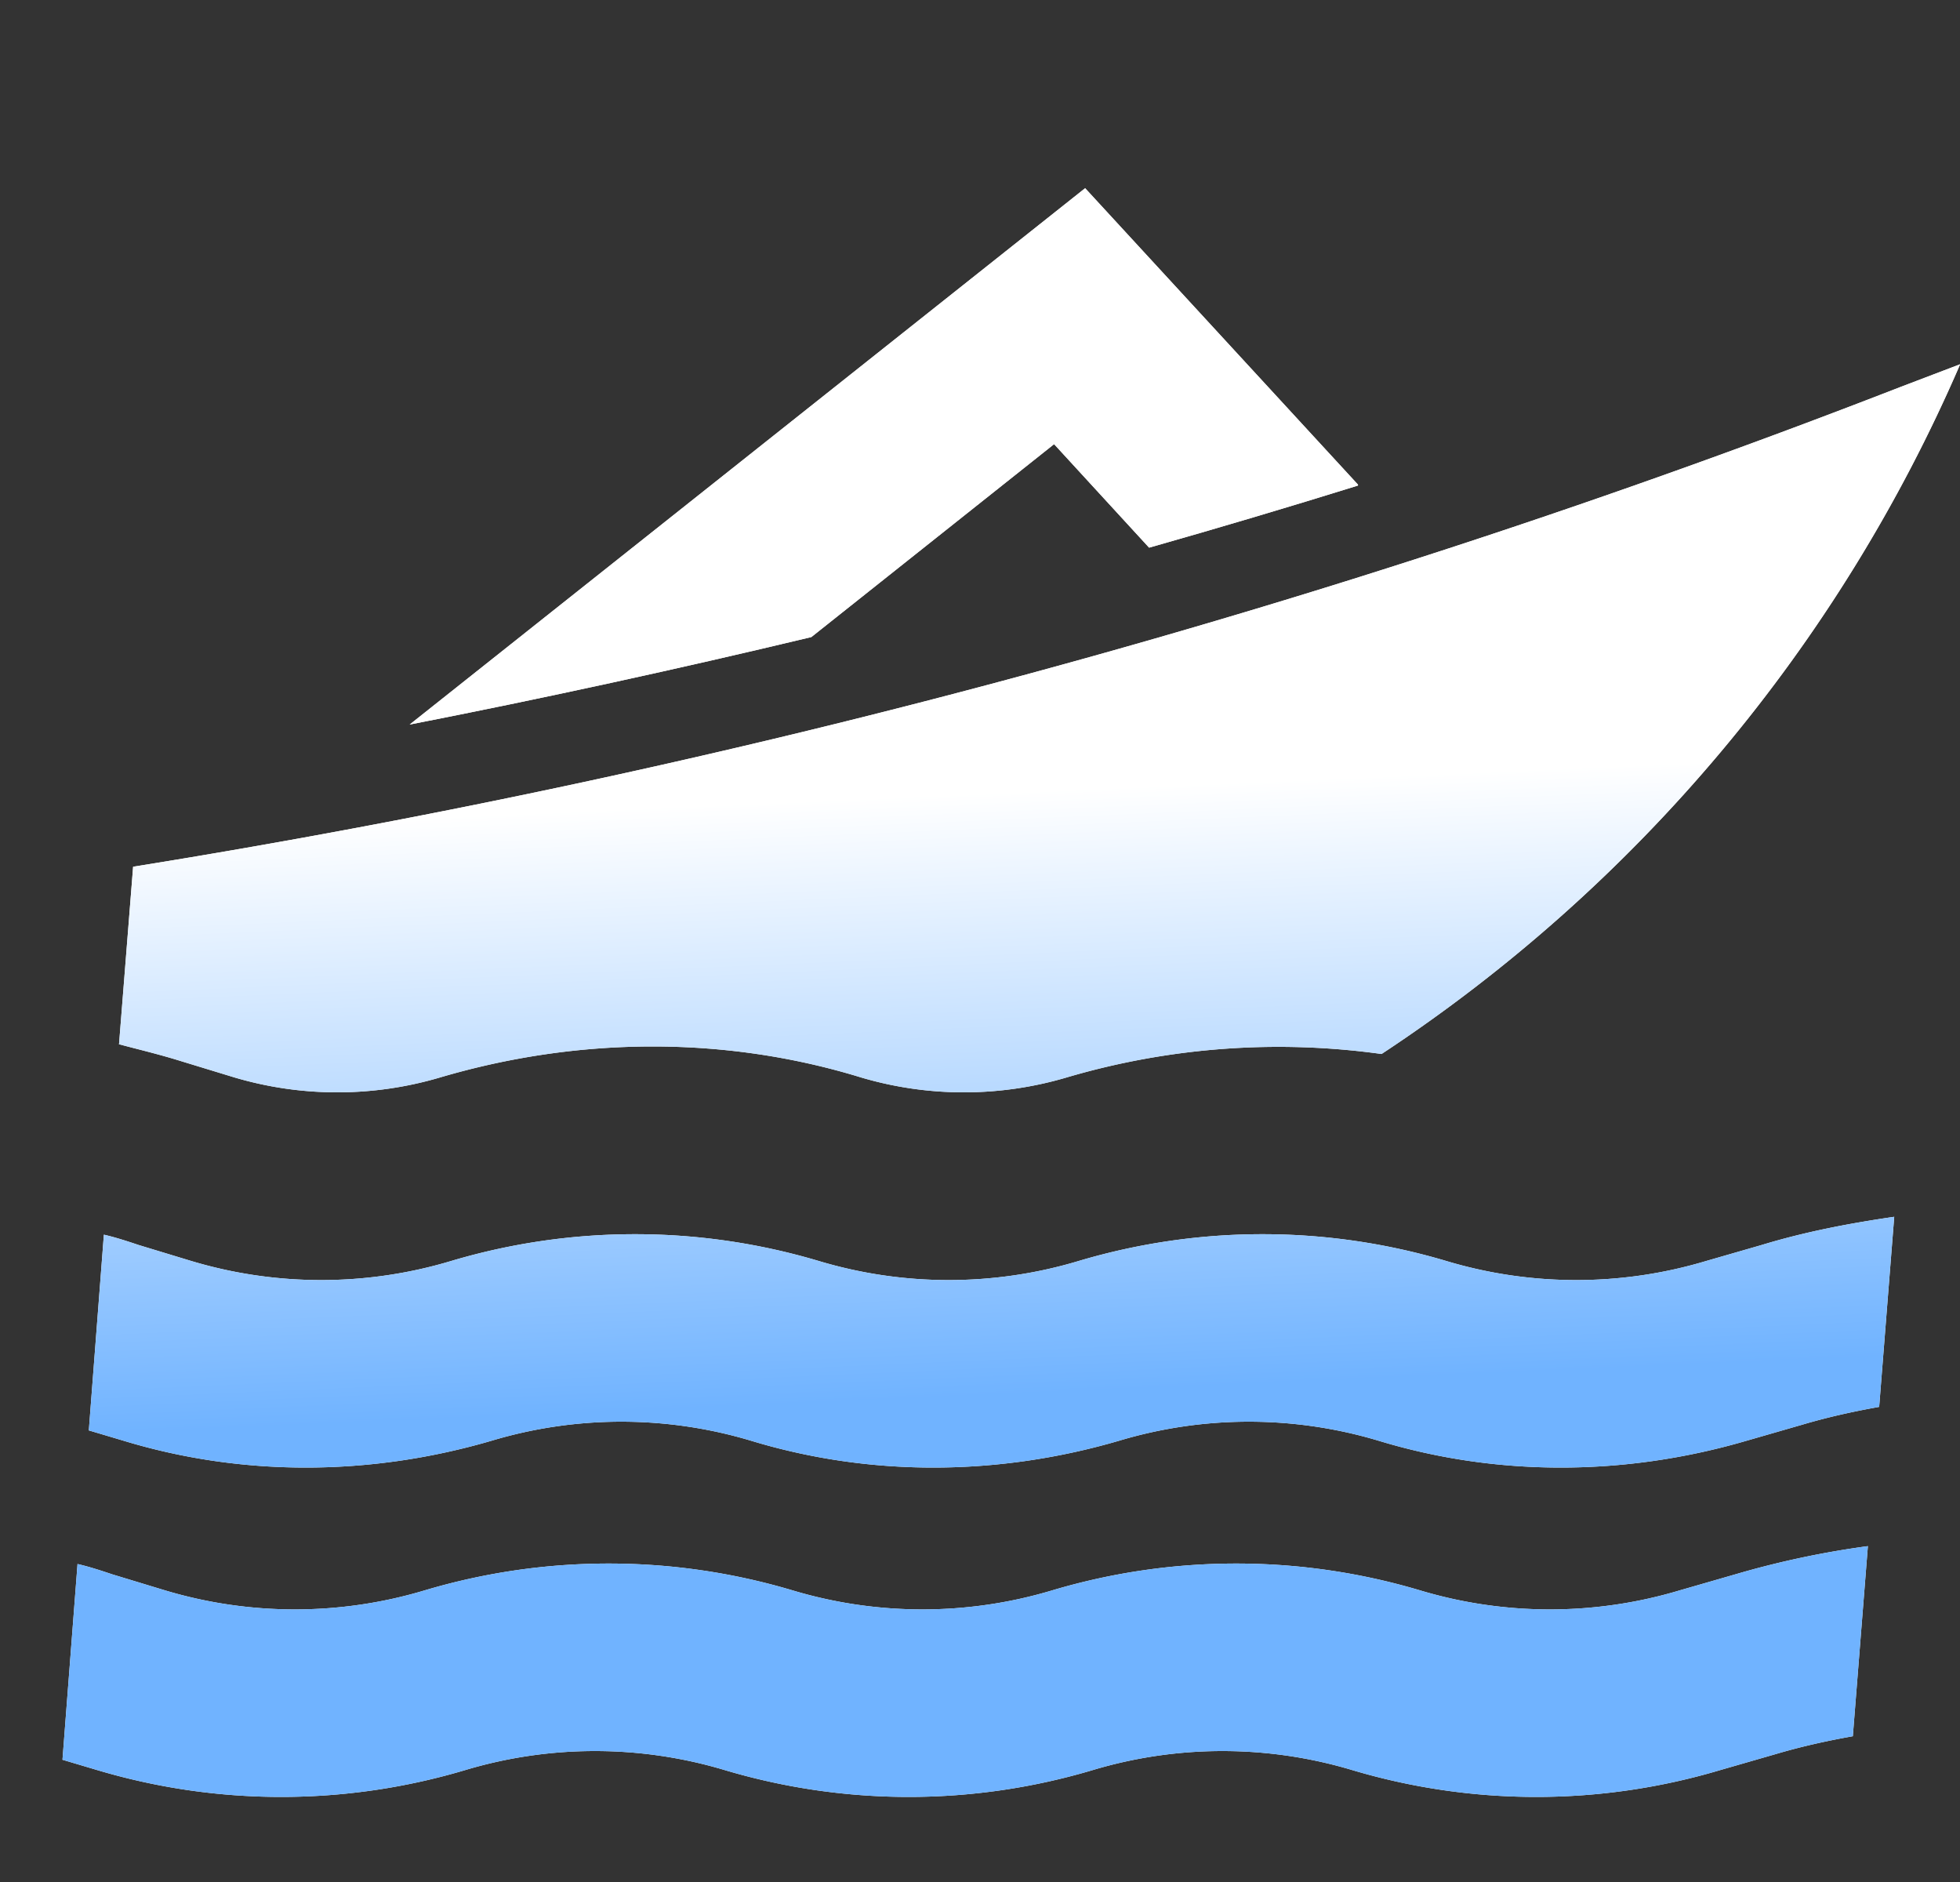
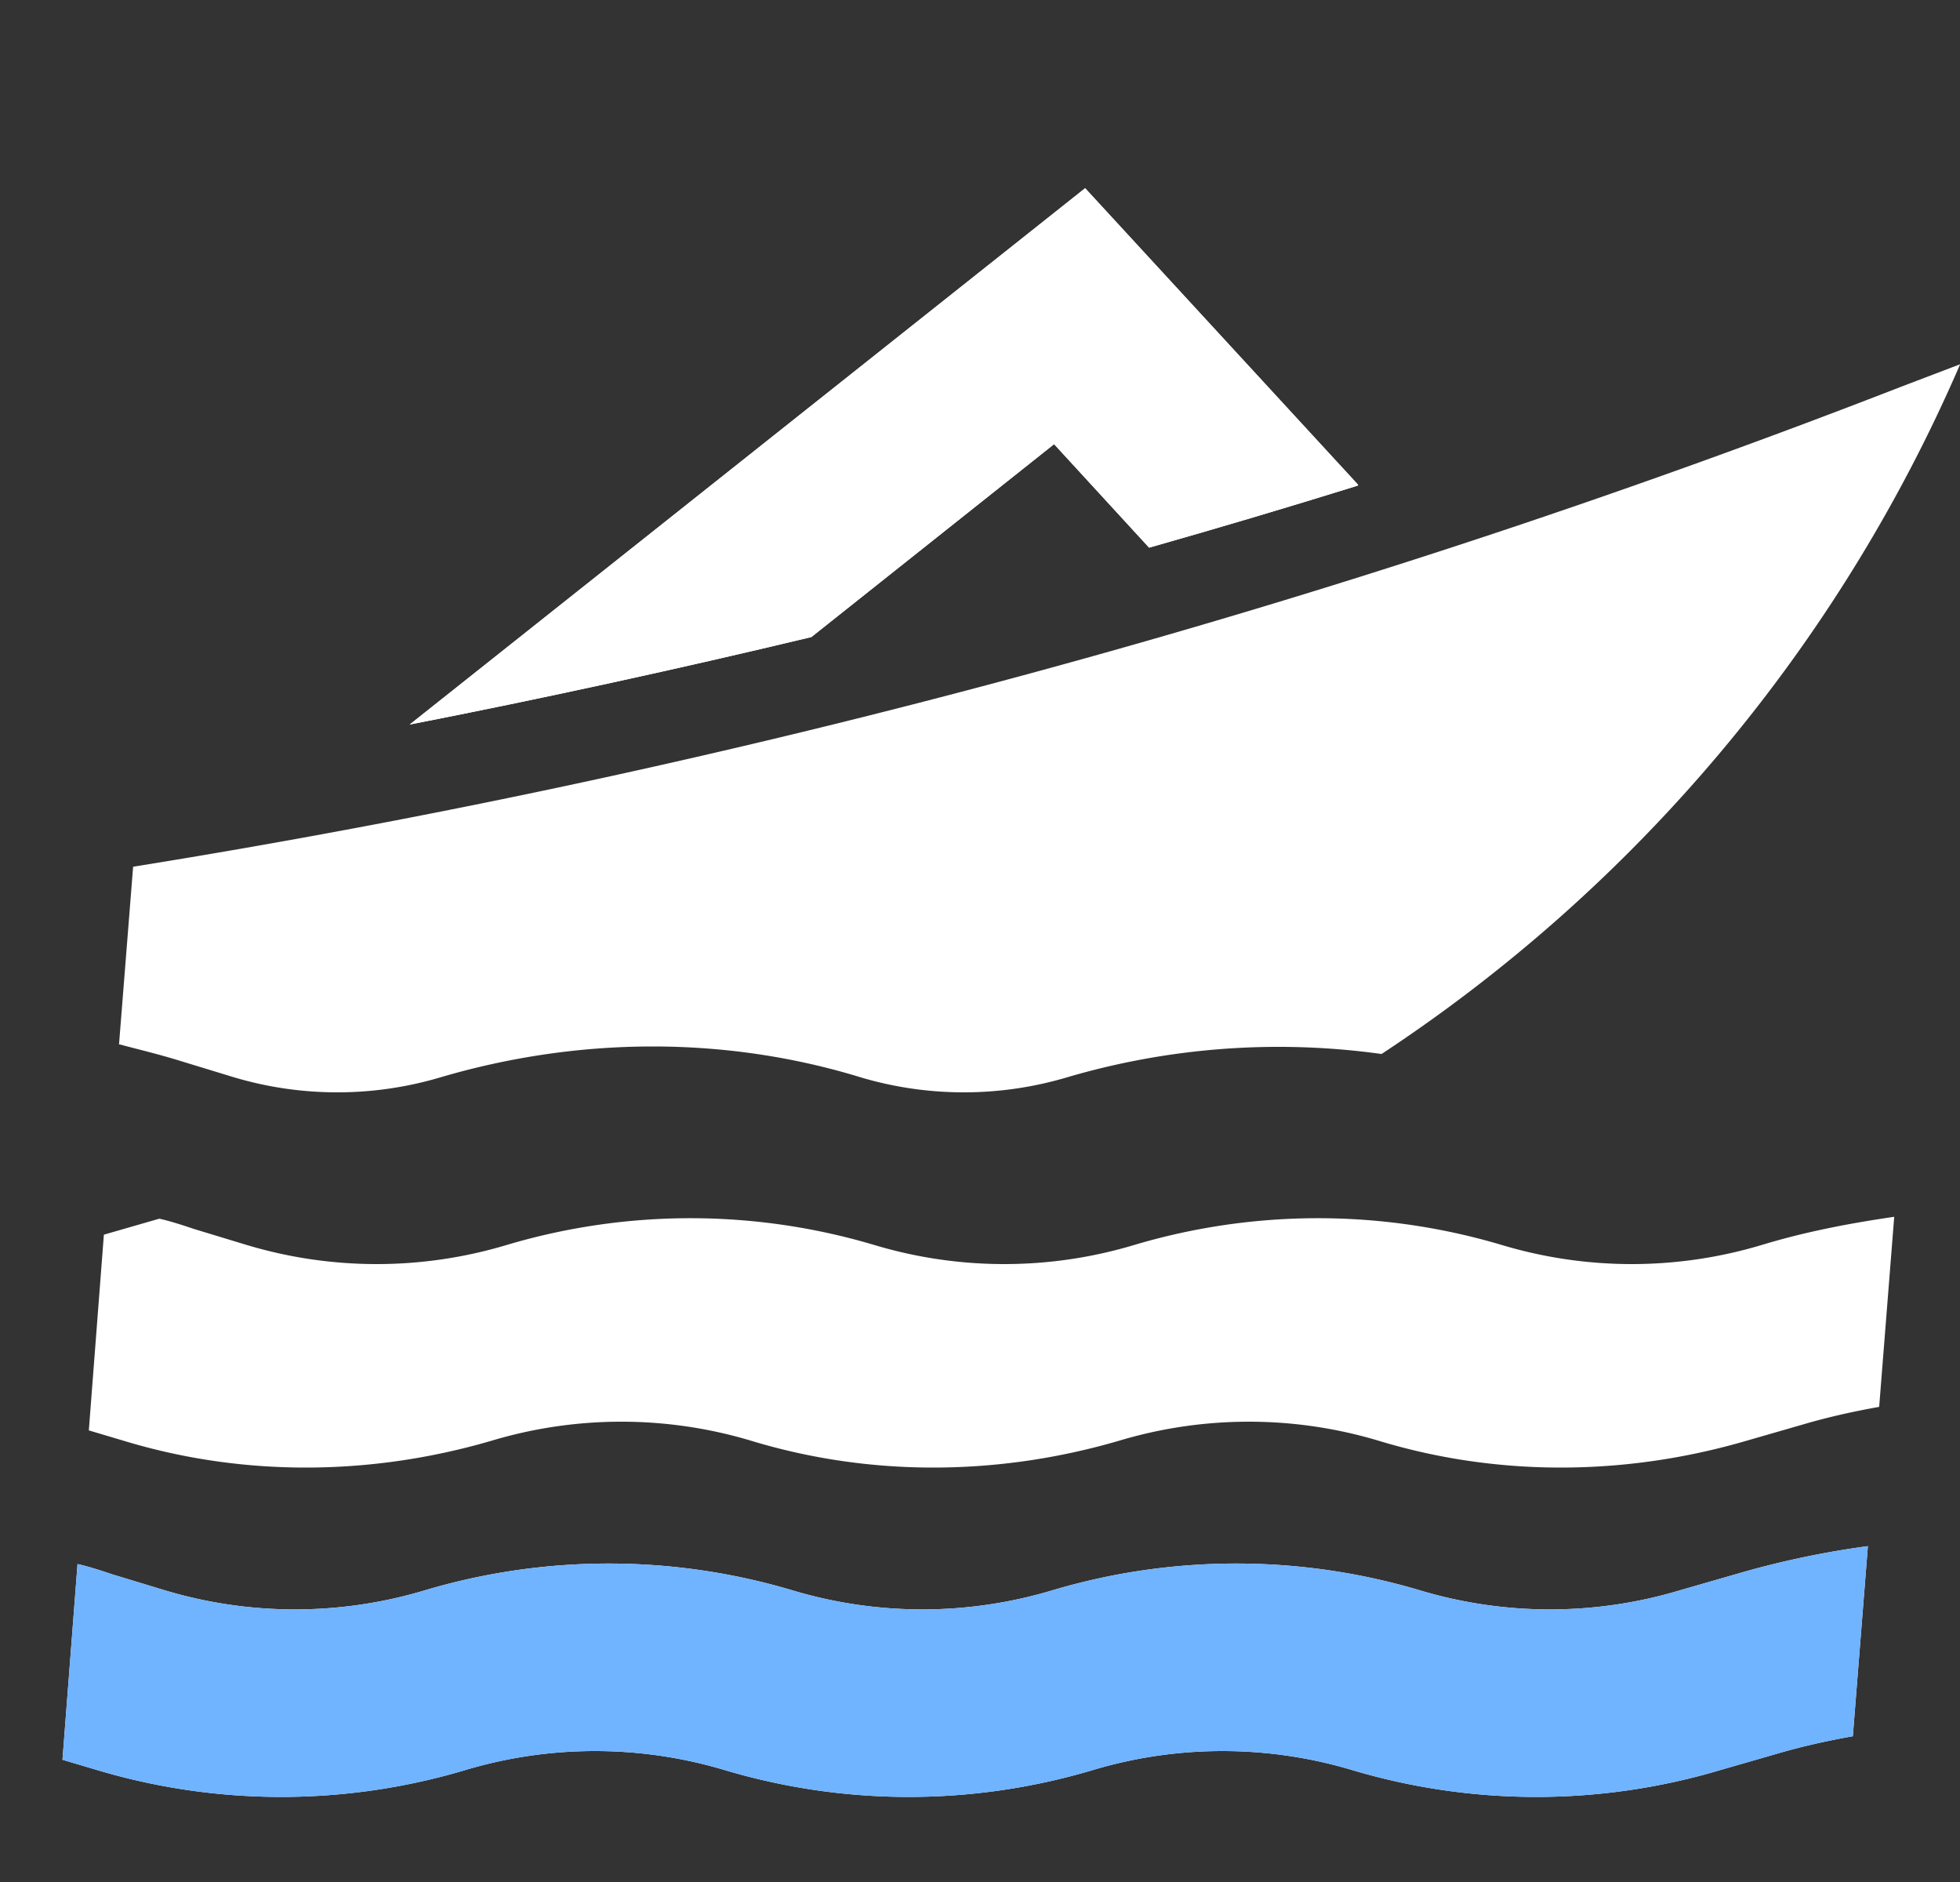
<svg xmlns="http://www.w3.org/2000/svg" viewBox="0 0 25 24" fill="none">
  <rect x="0" y="0" width="25" height="24" fill="#333333" stroke="none" />
  <path d="m13.841 2.4 3.48 3.78v.012c-.888.276-1.776.54-2.664.792l-1.212-1.32-3.096 2.46c-1.704.408-3.408.78-5.124 1.116l8.616-6.84Z" fill="#fff" />
  <path d="m13.841 2.4 3.48 3.78v.012c-.888.276-1.776.54-2.664.792l-1.212-1.32-3.096 2.46c-1.704.408-3.408.78-5.124 1.116l8.616-6.84Z" fill="url(#a)" />
  <path d="m1.698 11.053-.18 2.267h.012l.177.046c.21.054.408.105.615.17l.672.205a4.62 4.62 0 0 0 2.616 0c1.788-.528 3.66-.528 5.376 0a4.62 4.62 0 0 0 2.616 0 9.552 9.552 0 0 1 4.02-.3 20.07 20.07 0 0 0 7.38-8.796l-.756.288a110.695 110.695 0 0 1-22.548 6.12Z" fill="#fff" />
-   <path d="m1.698 11.053-.18 2.267h.012l.177.046c.21.054.408.105.615.17l.672.205a4.62 4.62 0 0 0 2.616 0c1.788-.528 3.66-.528 5.376 0a4.62 4.62 0 0 0 2.616 0 9.552 9.552 0 0 1 4.02-.3 20.07 20.07 0 0 0 7.38-8.796l-.756.288a110.695 110.695 0 0 1-22.548 6.12Z" fill="url(#b)" />
-   <path d="m1.325 15.745-.192 2.496.444.132c1.5.456 3.132.456 4.692 0a5.764 5.764 0 0 1 3.312 0c1.5.456 3.132.456 4.692 0a5.764 5.764 0 0 1 3.312 0c1.5.456 3.132.456 4.692 0l.708-.204c.324-.096.648-.168.984-.228l.192-2.424c-.576.084-1.14.192-1.692.36l-.708.204a5.764 5.764 0 0 1-3.312 0 8.217 8.217 0 0 0-4.692 0 5.764 5.764 0 0 1-3.312 0 8.217 8.217 0 0 0-4.692 0 5.764 5.764 0 0 1-3.312 0l-.672-.204c-.144-.048-.288-.096-.444-.132Z" fill="#fff" />
-   <path d="m1.325 15.745-.192 2.496.444.132c1.5.456 3.132.456 4.692 0a5.764 5.764 0 0 1 3.312 0c1.5.456 3.132.456 4.692 0a5.764 5.764 0 0 1 3.312 0c1.5.456 3.132.456 4.692 0l.708-.204c.324-.096.648-.168.984-.228l.192-2.424c-.576.084-1.14.192-1.692.36l-.708.204a5.764 5.764 0 0 1-3.312 0 8.217 8.217 0 0 0-4.692 0 5.764 5.764 0 0 1-3.312 0 8.217 8.217 0 0 0-4.692 0 5.764 5.764 0 0 1-3.312 0l-.672-.204c-.144-.048-.288-.096-.444-.132Z" fill="url(#c)" />
+   <path d="m1.325 15.745-.192 2.496.444.132c1.5.456 3.132.456 4.692 0a5.764 5.764 0 0 1 3.312 0c1.5.456 3.132.456 4.692 0a5.764 5.764 0 0 1 3.312 0c1.5.456 3.132.456 4.692 0l.708-.204c.324-.096.648-.168.984-.228l.192-2.424c-.576.084-1.14.192-1.692.36a5.764 5.764 0 0 1-3.312 0 8.217 8.217 0 0 0-4.692 0 5.764 5.764 0 0 1-3.312 0 8.217 8.217 0 0 0-4.692 0 5.764 5.764 0 0 1-3.312 0l-.672-.204c-.144-.048-.288-.096-.444-.132Z" fill="#fff" />
  <path d="m.797 22.441.192-2.496c.156.036.3.084.444.132l.672.204a5.764 5.764 0 0 0 3.312 0 8.217 8.217 0 0 1 4.692 0 5.764 5.764 0 0 0 3.312 0 8.217 8.217 0 0 1 4.692 0 5.764 5.764 0 0 0 3.312 0l.708-.204a11.461 11.461 0 0 1 1.692-.36l-.192 2.424c-.336.06-.66.132-.984.228l-.708.204a8.217 8.217 0 0 1-4.692 0 5.764 5.764 0 0 0-3.312 0 8.217 8.217 0 0 1-4.692 0 5.764 5.764 0 0 0-3.312 0 8.217 8.217 0 0 1-4.692 0l-.444-.132Z" fill="#fff" />
  <path d="m.797 22.441.192-2.496c.156.036.3.084.444.132l.672.204a5.764 5.764 0 0 0 3.312 0 8.217 8.217 0 0 1 4.692 0 5.764 5.764 0 0 0 3.312 0 8.217 8.217 0 0 1 4.692 0 5.764 5.764 0 0 0 3.312 0l.708-.204a11.461 11.461 0 0 1 1.692-.36l-.192 2.424c-.336.06-.66.132-.984.228l-.708.204a8.217 8.217 0 0 1-4.692 0 5.764 5.764 0 0 0-3.312 0 8.217 8.217 0 0 1-4.692 0 5.764 5.764 0 0 0-3.312 0 8.217 8.217 0 0 1-4.692 0l-.444-.132Z" fill="url(#d)" />
  <defs>
    <linearGradient id="a" x1="12.899" y1="2.4" x2="13.566" y2="17.758" gradientUnits="userSpaceOnUse">
      <stop offset=".5" stop-color="#fff" />
      <stop offset="1" stop-color="#70B3FF" />
    </linearGradient>
    <linearGradient id="b" x1="12.899" y1="2.4" x2="13.566" y2="17.758" gradientUnits="userSpaceOnUse">
      <stop offset=".5" stop-color="#fff" />
      <stop offset="1" stop-color="#70B3FF" />
    </linearGradient>
    <linearGradient id="c" x1="12.899" y1="2.4" x2="13.566" y2="17.758" gradientUnits="userSpaceOnUse">
      <stop offset=".5" stop-color="#fff" />
      <stop offset="1" stop-color="#70B3FF" />
    </linearGradient>
    <linearGradient id="d" x1="12.899" y1="2.4" x2="13.566" y2="17.758" gradientUnits="userSpaceOnUse">
      <stop offset=".5" stop-color="#fff" />
      <stop offset="1" stop-color="#70B3FF" />
    </linearGradient>
  </defs>
</svg>